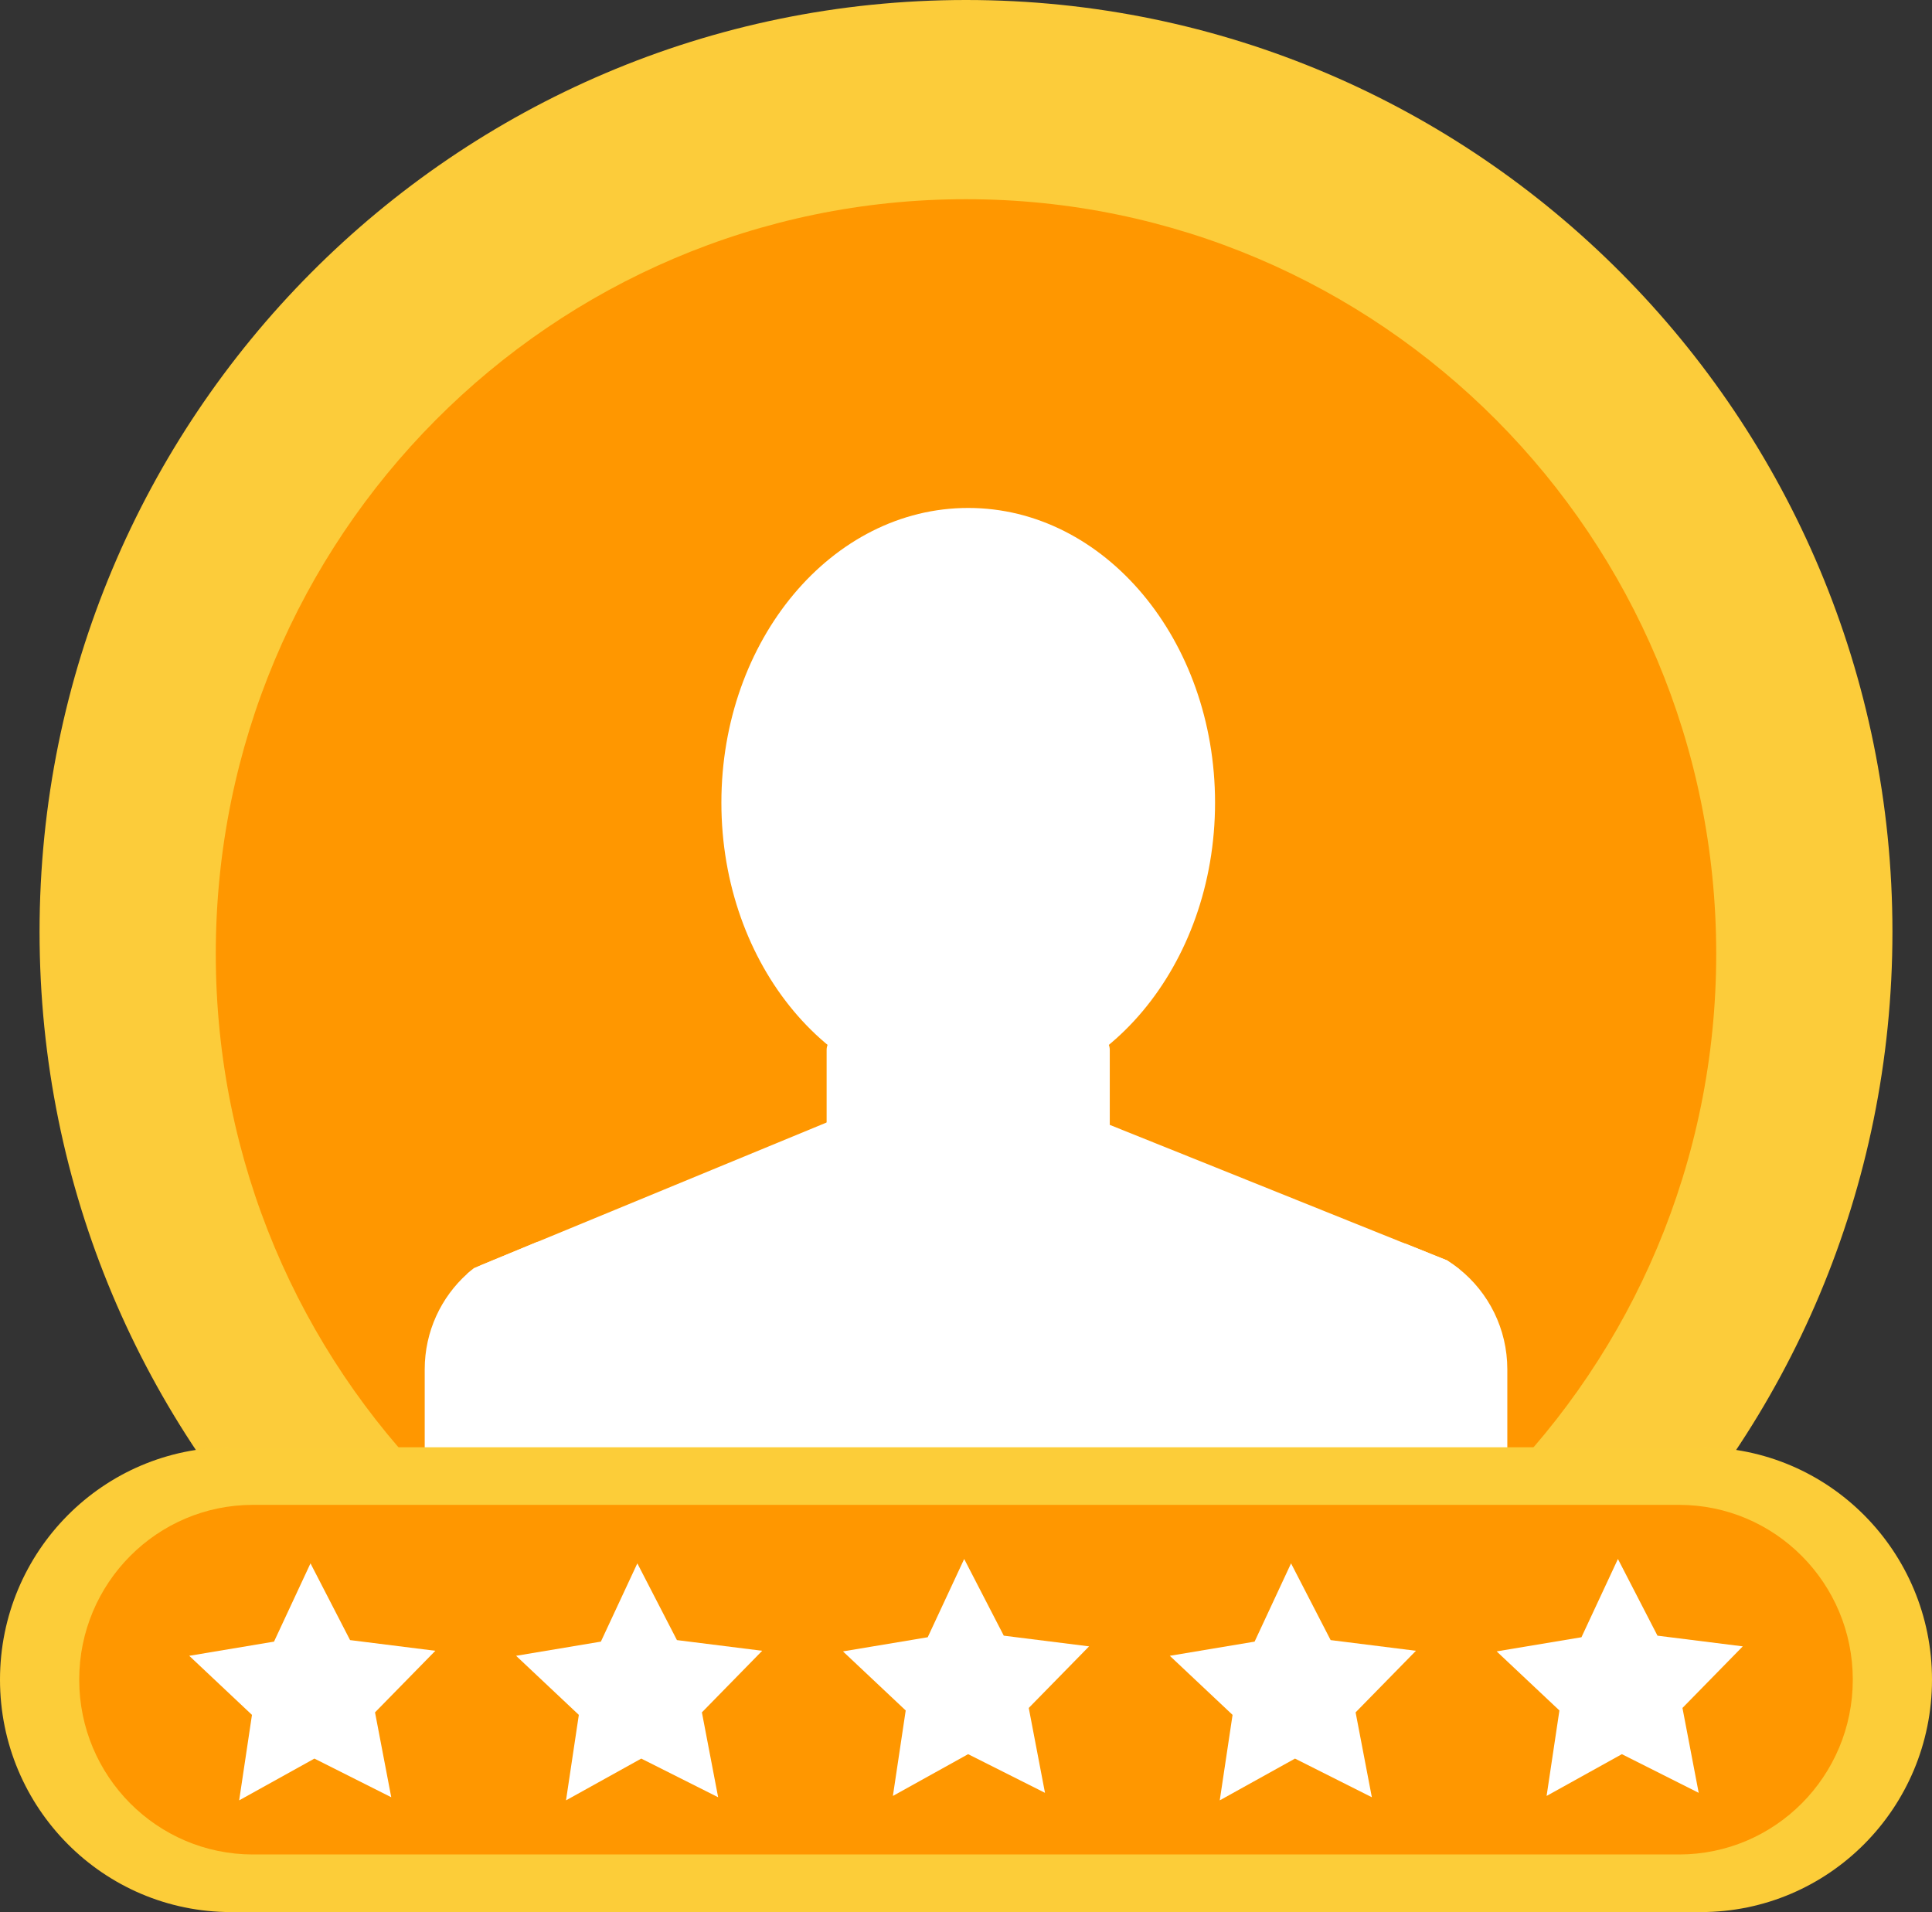
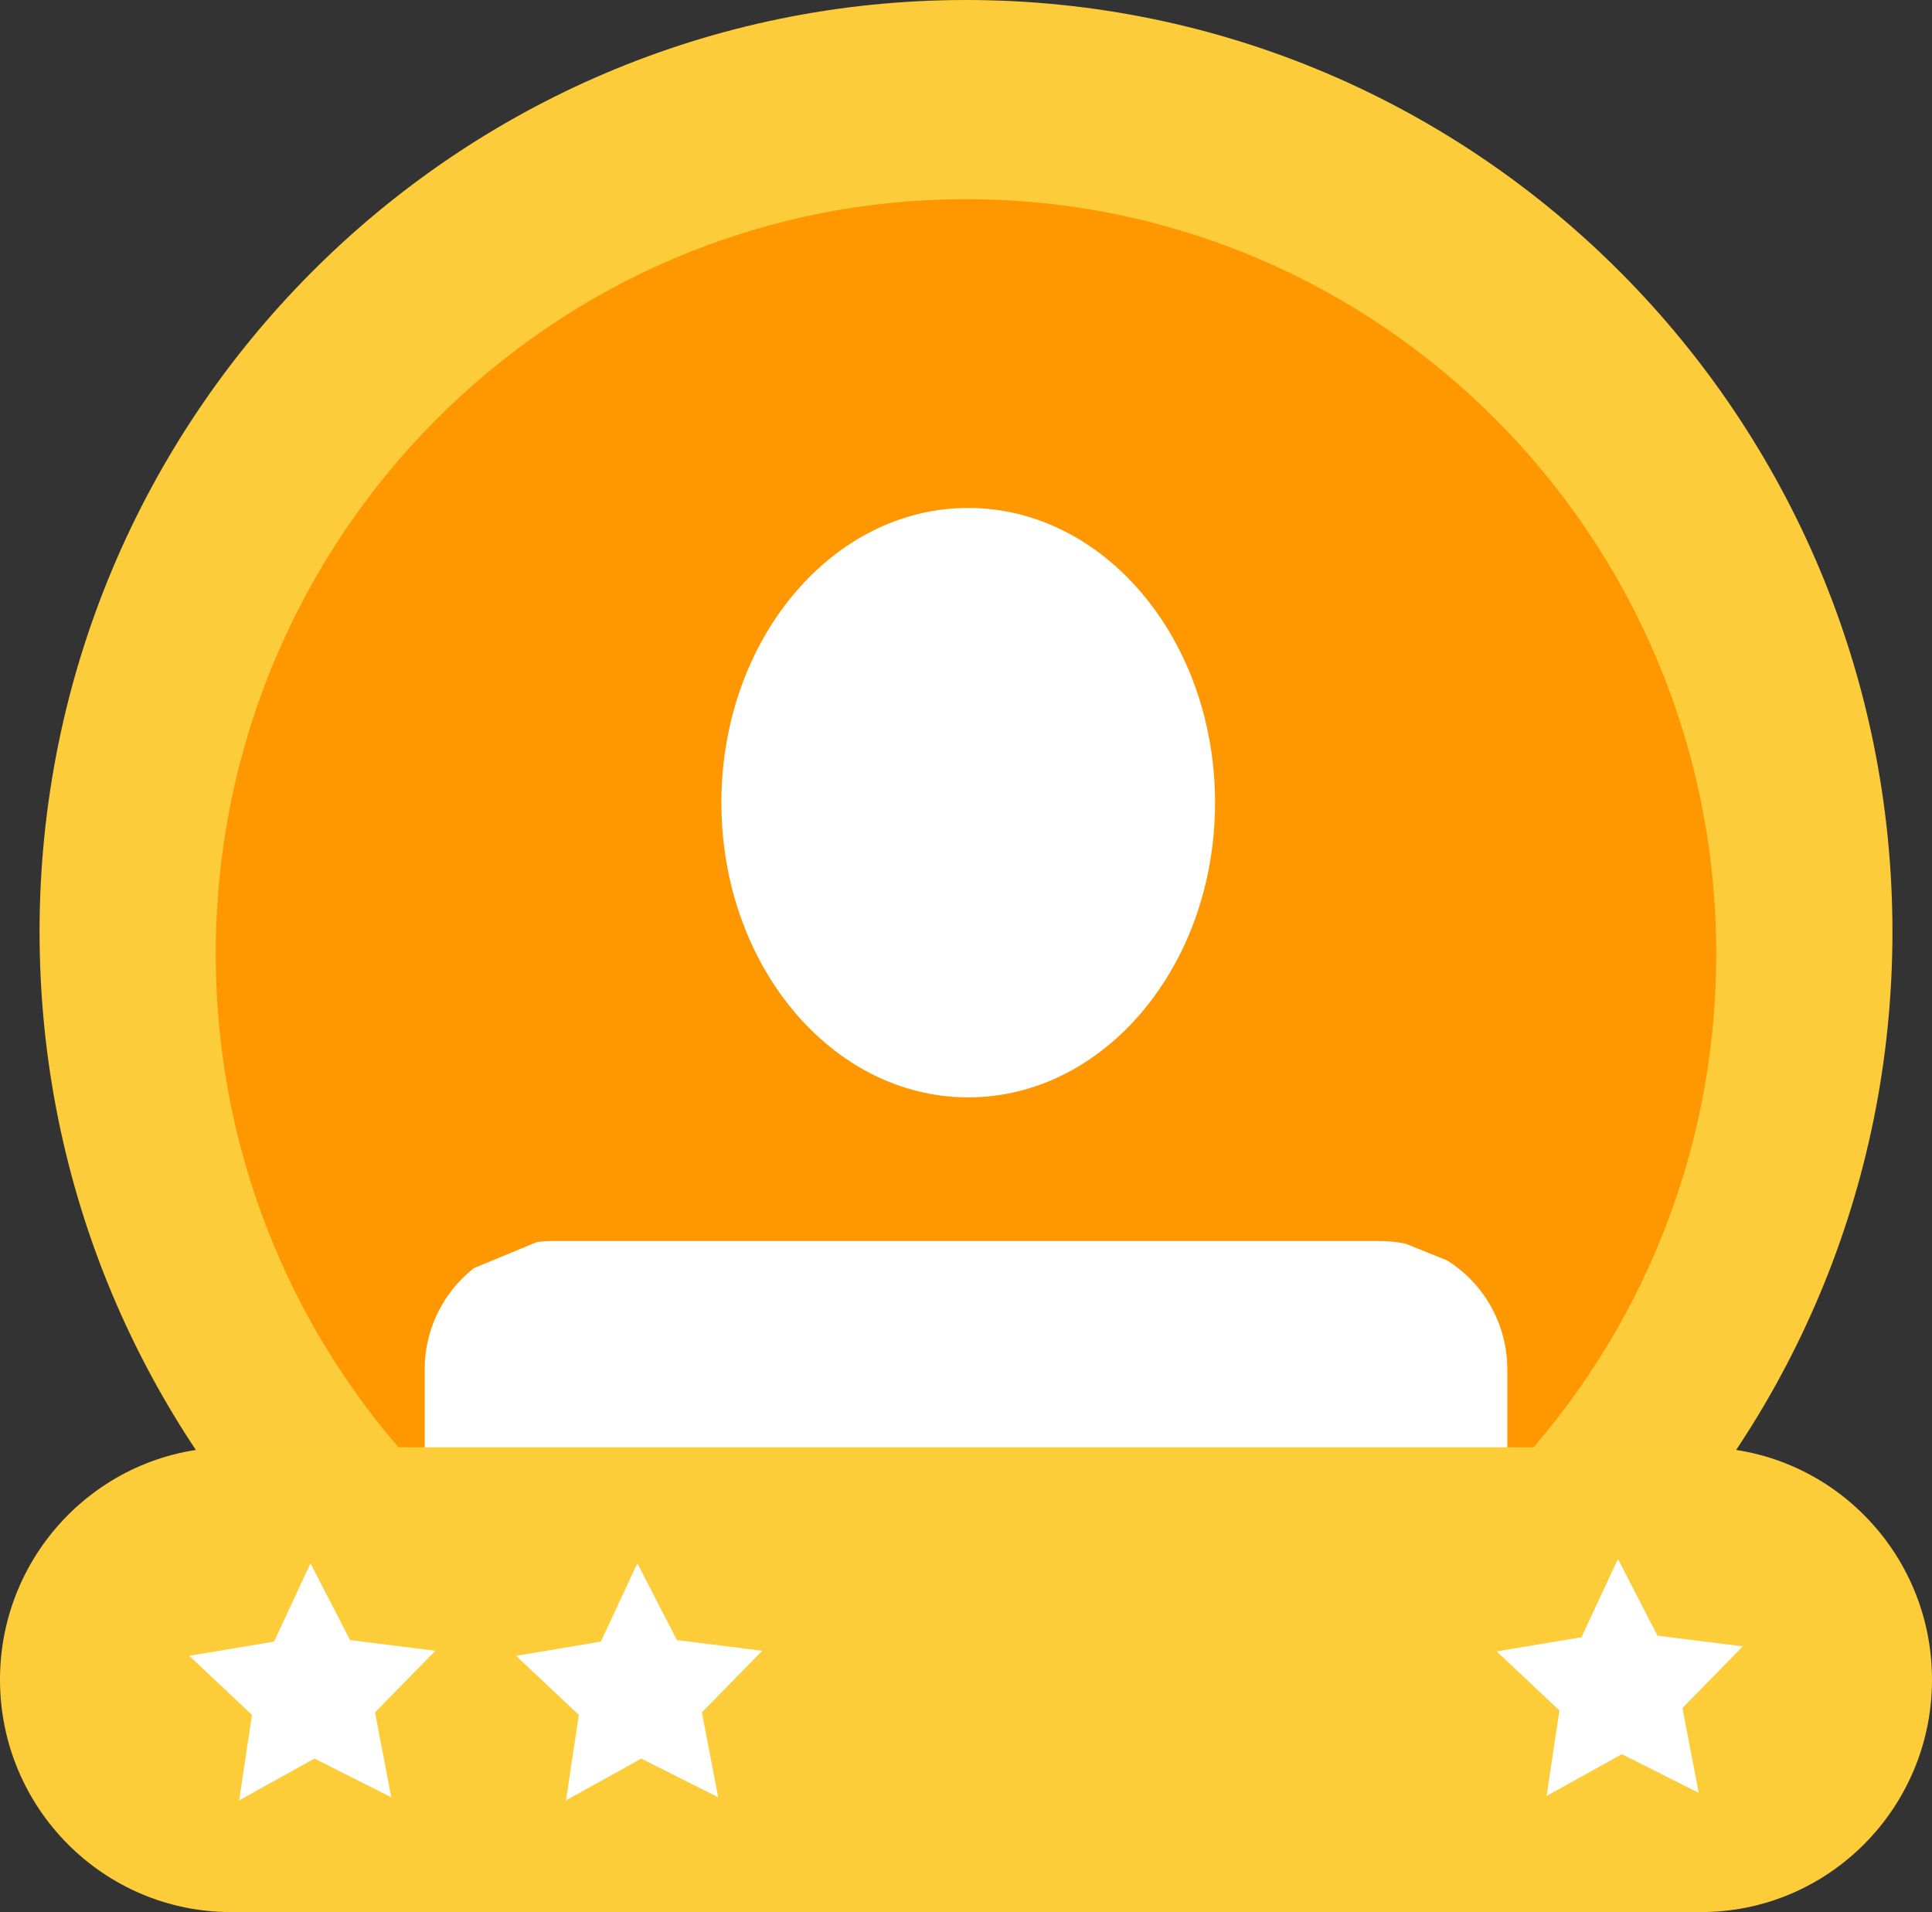
<svg xmlns="http://www.w3.org/2000/svg" width="193" height="191" viewBox="0 0 193 191" fill="none">
  <rect x="0" y="0" width="193" height="191" fill="#333333" stroke="none" />
  <path d="M96.5 186.167C147.613 186.167 189.048 144.492 189.048 93.084C189.048 41.675 147.613 0 96.5 0C45.387 0 3.952 41.675 3.952 93.084C3.952 144.492 45.387 186.167 96.5 186.167Z" fill="#FCCC3A" />
  <path d="M96.5 170.654C137.89 170.654 171.444 136.906 171.444 95.276C171.444 53.646 137.89 19.898 96.5 19.898C55.109 19.898 21.556 53.646 21.556 95.276C21.556 136.906 55.109 170.654 96.5 170.654Z" fill="#FF9700" />
  <path d="M96.721 109.618C110.339 109.618 121.379 96.438 121.379 80.179C121.379 63.921 110.339 50.74 96.721 50.74C83.103 50.74 72.064 63.921 72.064 80.179C72.064 96.438 83.103 109.618 96.721 109.618Z" fill="white" />
-   <path d="M109.533 103.535H83.907C83.172 103.535 82.577 104.134 82.577 104.873V113.962C82.577 114.701 83.172 115.3 83.907 115.3H109.533C110.267 115.3 110.862 114.701 110.862 113.962V104.873C110.862 104.134 110.267 103.535 109.533 103.535Z" fill="white" />
  <path d="M150.576 136.792V145.196H42.427V136.792C42.427 132.99 44.071 129.576 46.684 127.227C46.898 127.036 47.117 126.851 47.344 126.673L53.665 124.06H53.675C54.167 124.001 54.668 123.969 55.176 123.969H137.827C138.702 123.969 139.556 124.057 140.381 124.226H140.39L140.396 124.229L144.566 125.905L144.588 125.921C144.99 126.171 145.379 126.447 145.747 126.745L145.762 126.754C148.696 129.103 150.576 132.727 150.576 136.792Z" fill="white" />
-   <path d="M46.684 127.227L96.329 126.989L145.762 126.754L145.747 126.744L144.588 125.921L144.566 125.905L140.396 124.229H140.381L121.45 116.618L110.865 112.368L102.202 108.885L98.079 107.231C96.895 106.755 95.572 106.762 94.392 107.25L90.761 108.75H90.758L82.58 112.127L71.114 116.859L53.675 124.057H53.665L48.138 126.344C47.612 126.563 47.12 126.86 46.684 127.227Z" fill="white" />
  <path d="M169.918 144.569H23.082C10.334 144.569 7.62939e-06 154.963 7.62939e-06 167.785C7.62939e-06 180.606 10.334 191 23.082 191H169.918C182.666 191 193 180.606 193 167.785C193 154.963 182.666 144.569 169.918 144.569Z" fill="#FCCD39" />
-   <path d="M167.726 150.323H25.274C15.686 150.323 7.913 158.141 7.913 167.785C7.913 177.429 15.686 185.246 25.274 185.246H167.726C177.314 185.246 185.087 177.429 185.087 167.785C185.087 158.141 177.314 150.323 167.726 150.323Z" fill="#FF9700" />
  <path d="M27.373 163.985L31.017 156.167L34.971 163.832L43.489 164.9L37.463 171.051L39.085 179.53L31.409 175.668L23.892 179.84L25.171 171.302L18.903 165.401L27.373 163.985Z" fill="white" />
  <path d="M60.025 163.985L63.668 156.167L67.623 163.832L76.14 164.9L70.117 171.051L71.74 179.53L64.06 175.668L56.543 179.84L57.823 171.302L51.557 165.401L60.025 163.985Z" fill="white" />
-   <path d="M92.676 163.547L96.319 155.729L100.274 163.39L108.795 164.458L102.769 170.61L104.391 179.089L96.712 175.227L89.197 179.399L90.477 170.861L84.209 164.96L92.676 163.547Z" fill="white" />
-   <path d="M125.33 163.985L128.971 156.167L132.926 163.832L141.446 164.9L135.42 171.051L137.043 179.53L129.366 175.668L121.849 179.84L123.129 171.302L116.86 165.401L125.33 163.985Z" fill="white" />
  <path d="M157.982 163.547L161.625 155.729L165.577 163.39L174.097 164.458L168.072 170.61L169.694 179.089L162.018 175.227L154.5 179.399L155.78 170.861L149.511 164.96L157.982 163.547Z" fill="white" />
</svg>